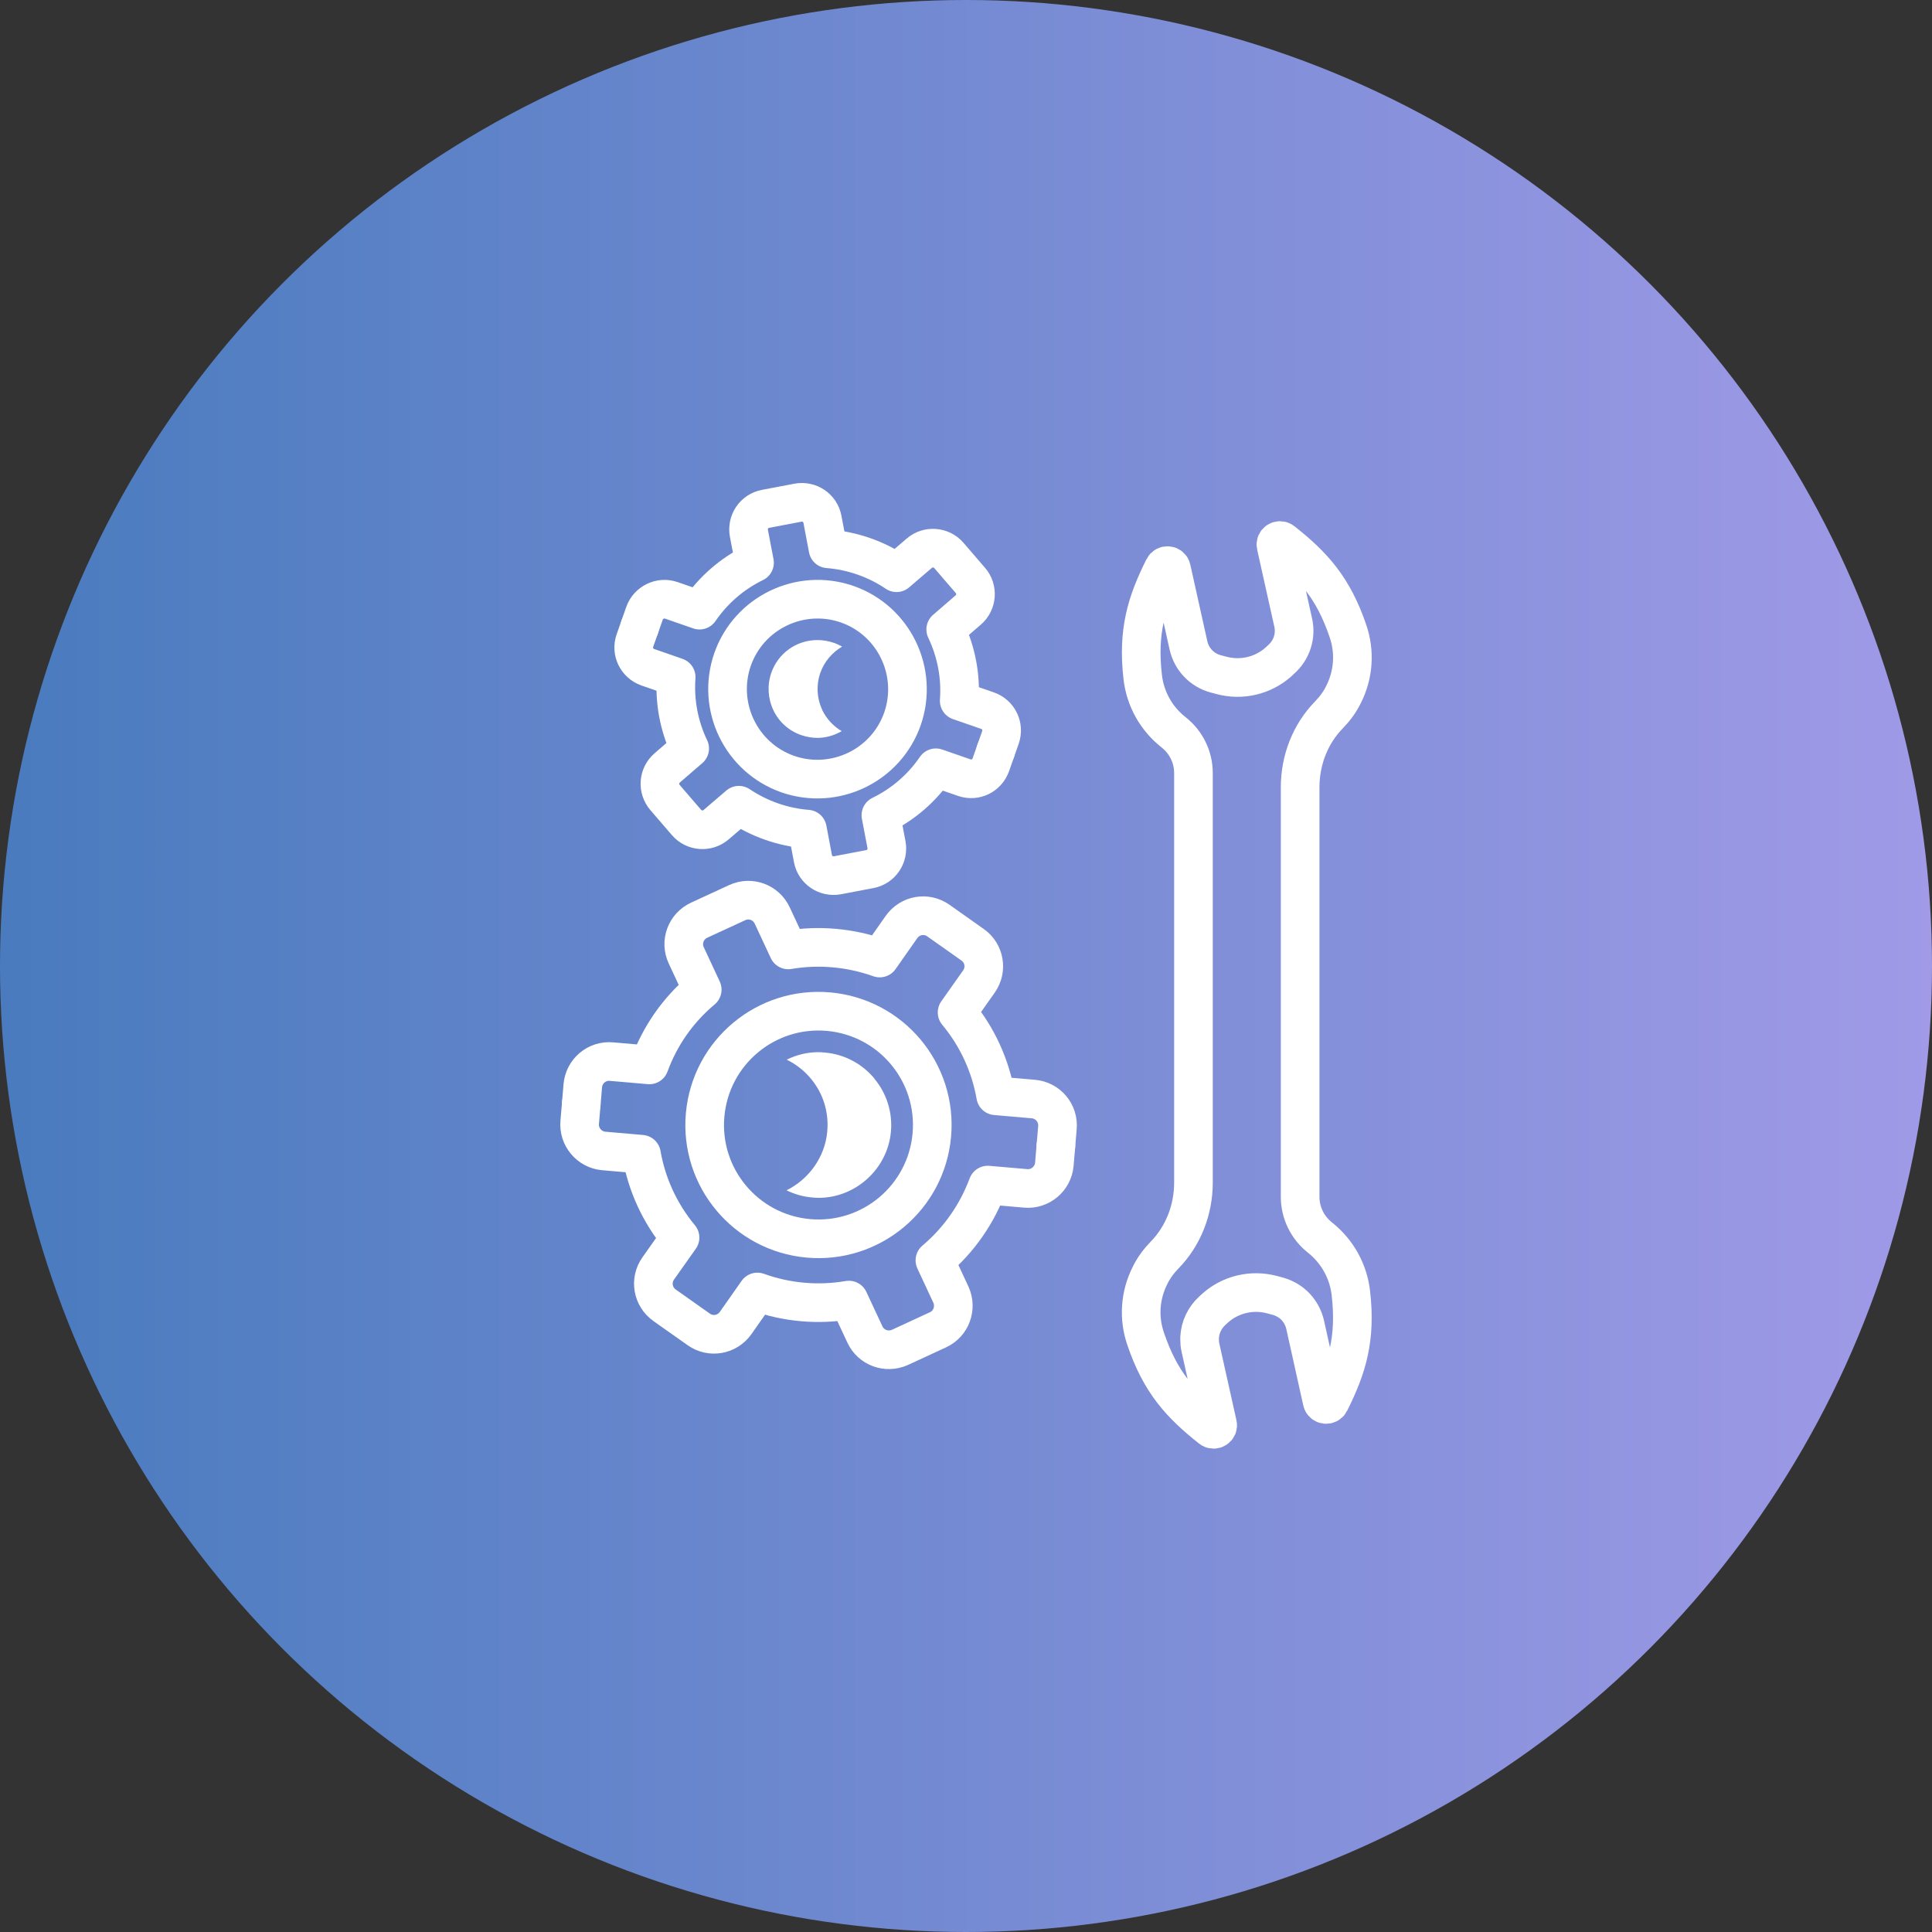
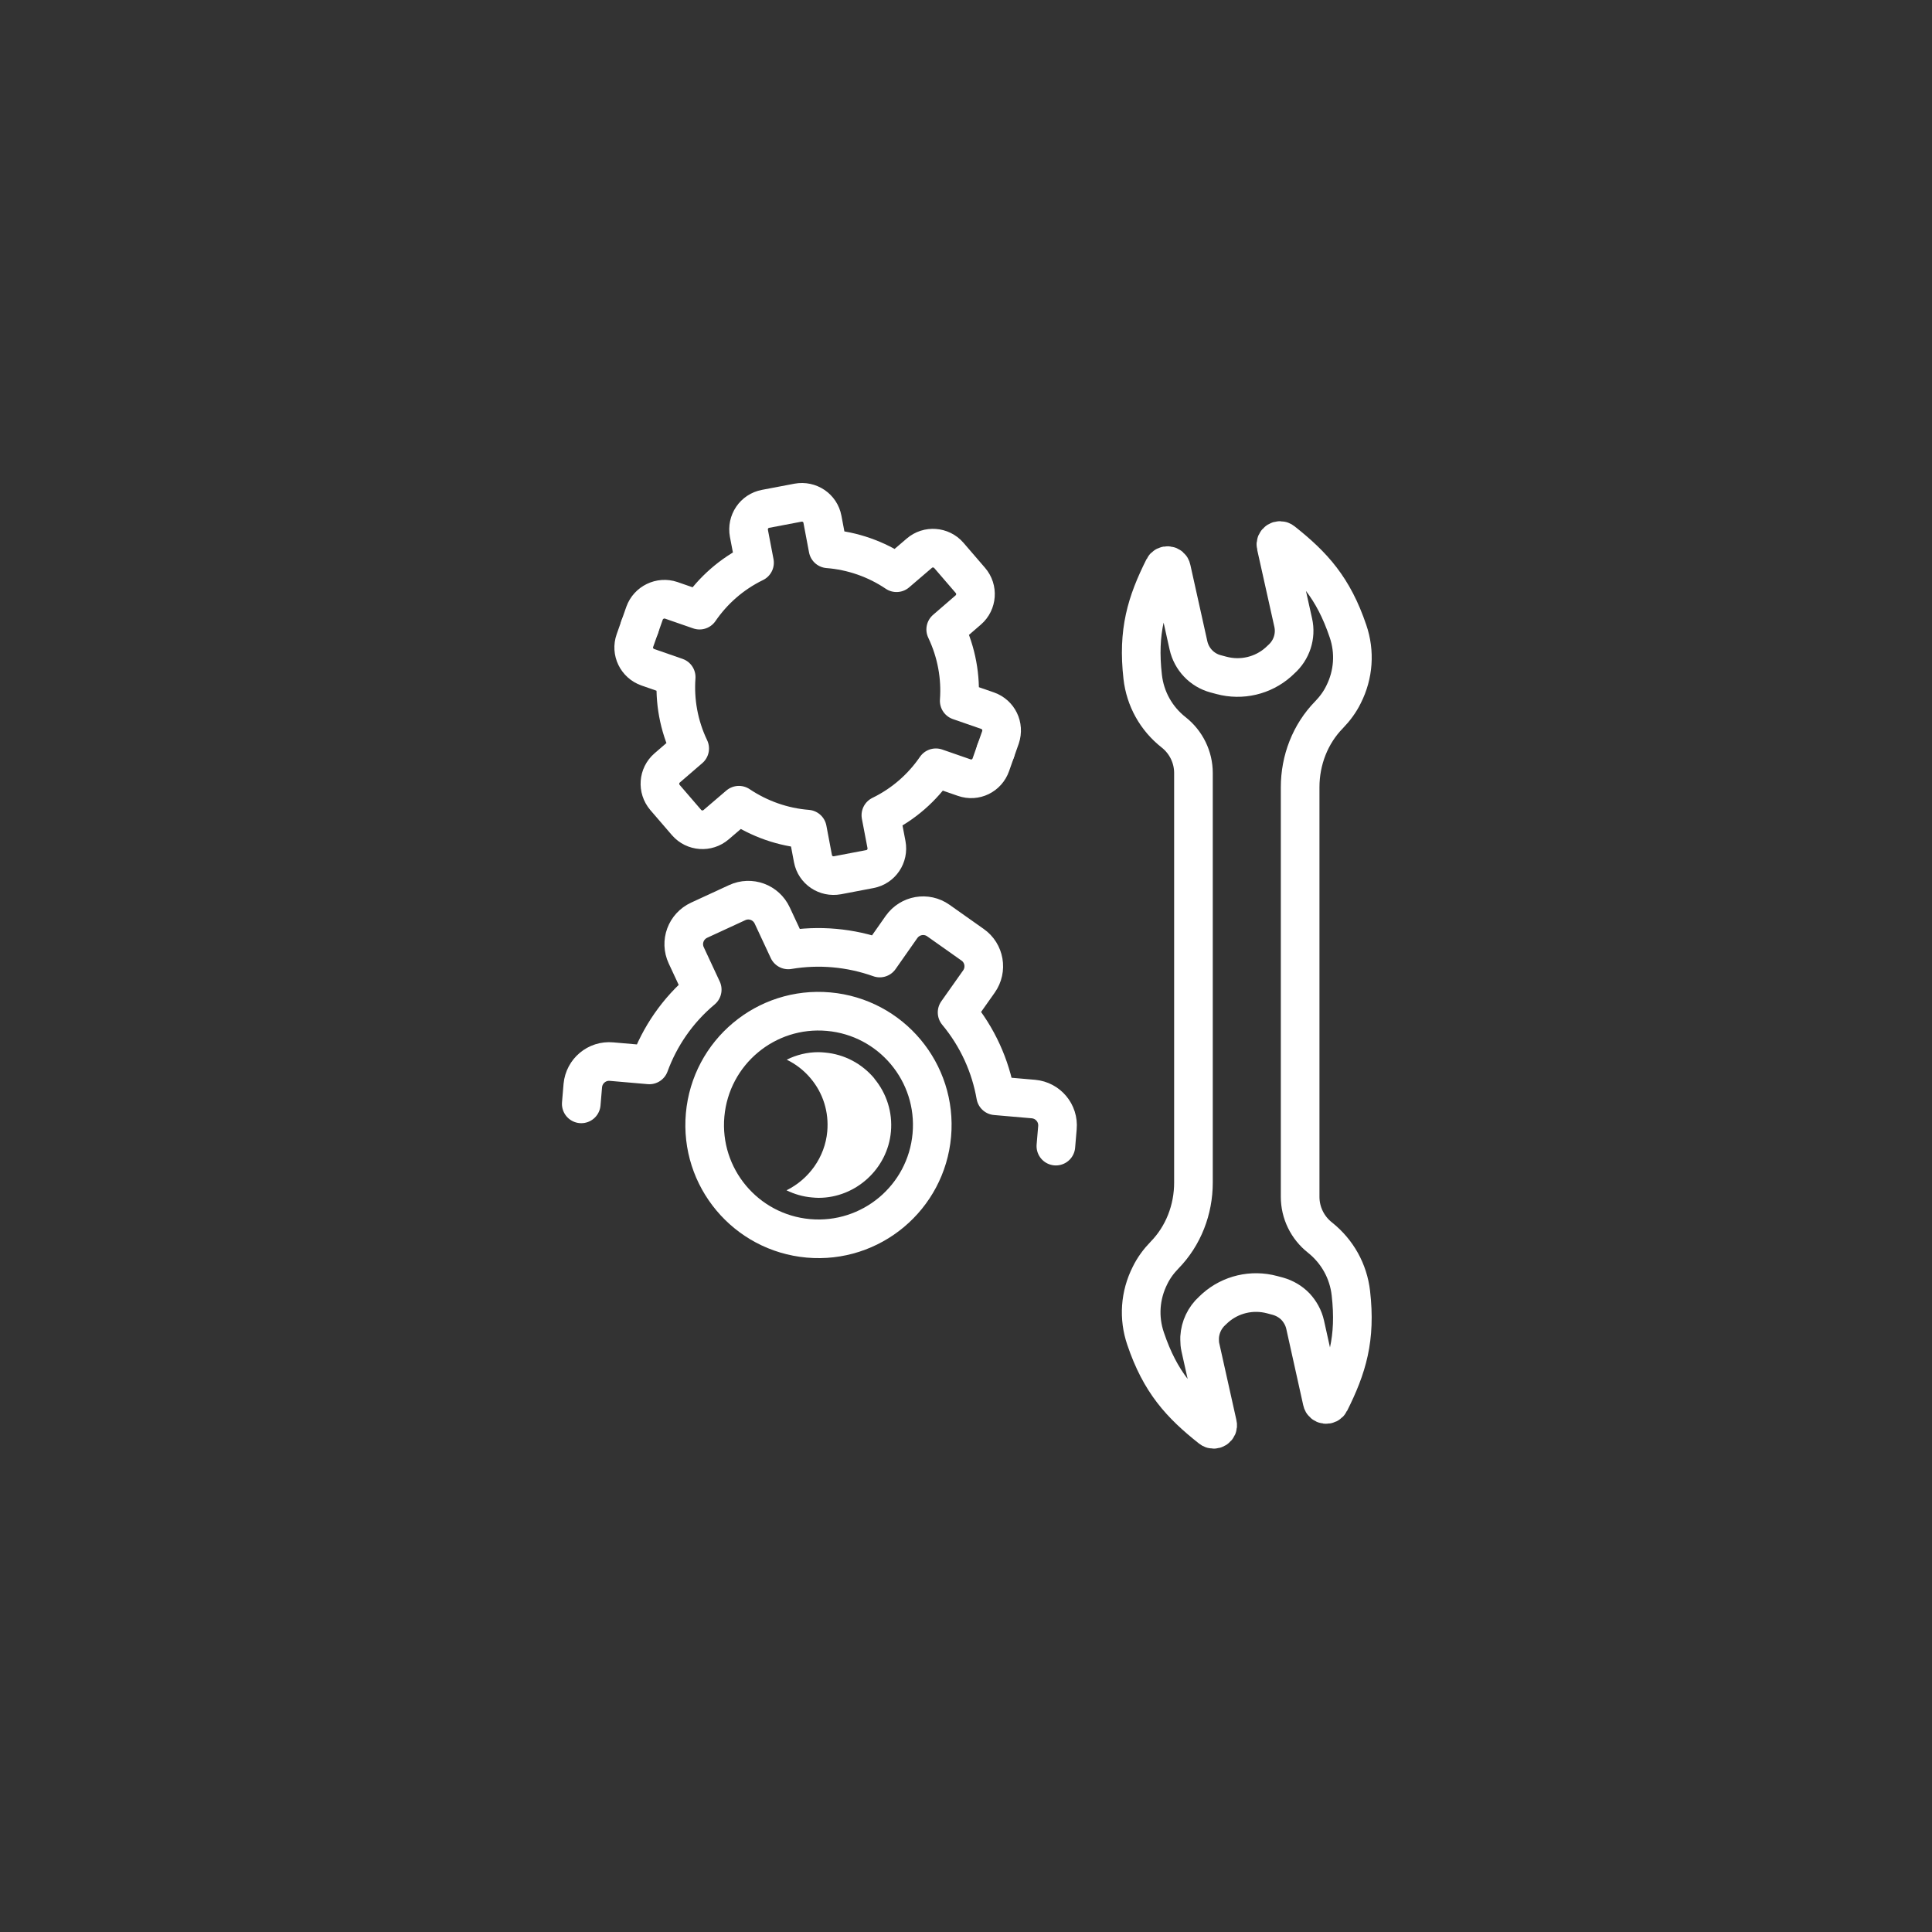
<svg xmlns="http://www.w3.org/2000/svg" width="100" height="100" viewBox="0 0 100 100" fill="none">
  <rect x="0" y="0" width="100" height="100" fill="#333333" stroke="none" />
-   <circle cx="50" cy="50" r="50" fill="url(#paint0_linear_3_454)" />
-   <path d="M30.086 57.136L30.006 58.085C29.936 58.834 30.495 59.503 31.244 59.573L33.202 59.743C33.471 61.281 34.13 62.769 35.199 64.057L34.07 65.654C33.631 66.274 33.781 67.123 34.4 67.562L36.167 68.81C36.787 69.25 37.635 69.1 38.075 68.481L39.203 66.873C40.721 67.422 42.349 67.562 43.937 67.292L44.766 69.07C45.085 69.759 45.894 70.049 46.583 69.739L48.55 68.83C49.239 68.511 49.529 67.702 49.219 67.013L48.391 65.235C49.669 64.157 50.578 62.808 51.127 61.34L53.084 61.51C53.833 61.58 54.502 61.021 54.572 60.272L54.652 59.323" stroke="white" stroke-width="2" stroke-linecap="round" stroke-linejoin="round" />
  <path d="M30.086 57.136L30.166 56.188C30.236 55.439 30.895 54.879 31.654 54.949L33.611 55.119C34.15 53.651 35.059 52.303 36.347 51.224L35.519 49.447C35.199 48.758 35.498 47.949 36.188 47.629L38.155 46.721C38.844 46.401 39.653 46.701 39.972 47.39L40.801 49.167C42.389 48.898 44.017 49.047 45.535 49.587L46.663 47.979C47.103 47.36 47.951 47.21 48.571 47.649L50.338 48.898C50.957 49.327 51.107 50.186 50.668 50.805L49.539 52.403C50.608 53.691 51.267 55.179 51.536 56.717L53.494 56.887C54.243 56.956 54.802 57.616 54.732 58.375L54.652 59.323" stroke="white" stroke-width="2" stroke-linecap="round" stroke-linejoin="round" />
  <path d="M48.231 58.754C47.941 61.99 45.085 64.386 41.84 64.097C38.604 63.807 36.208 60.951 36.497 57.706C36.787 54.47 39.643 52.073 42.888 52.363C46.124 52.652 48.521 55.508 48.231 58.754Z" stroke="white" stroke-width="2" stroke-linecap="round" stroke-linejoin="round" />
  <path d="M45.255 55.818C44.606 55.049 43.707 54.57 42.699 54.48C42.589 54.47 42.469 54.46 42.359 54.46C41.78 54.46 41.221 54.6 40.721 54.849C41.191 55.079 41.61 55.399 41.96 55.818C42.609 56.587 42.908 57.566 42.819 58.564C42.699 59.903 41.86 61.041 40.711 61.61C41.121 61.81 41.56 61.94 42.03 61.98C42.139 61.99 42.259 62 42.369 62C44.297 62 45.944 60.492 46.114 58.574C46.204 57.576 45.894 56.597 45.255 55.828V55.818Z" fill="white" />
  <path d="M33.112 32.45L32.862 33.159C32.662 33.718 32.962 34.337 33.531 34.537L34.999 35.047C34.909 36.275 35.129 37.553 35.698 38.742L34.53 39.75C34.08 40.14 34.03 40.819 34.42 41.278L35.538 42.576C35.928 43.026 36.617 43.075 37.066 42.686L38.245 41.678C39.303 42.386 40.521 42.816 41.79 42.916L42.079 44.444C42.189 45.033 42.758 45.412 43.348 45.303L45.025 44.983C45.614 44.873 45.994 44.304 45.884 43.715L45.594 42.197C46.783 41.618 47.742 40.759 48.441 39.74L49.908 40.249C50.478 40.449 51.087 40.15 51.287 39.58L51.536 38.871" stroke="white" stroke-width="2" stroke-linecap="round" stroke-linejoin="round" />
  <path d="M33.112 32.45L33.361 31.741C33.561 31.182 34.18 30.882 34.74 31.072L36.208 31.581C36.907 30.563 37.865 29.704 39.054 29.125L38.764 27.607C38.654 27.017 39.034 26.448 39.623 26.338L41.301 26.019C41.89 25.909 42.459 26.288 42.569 26.878L42.858 28.406C44.127 28.506 45.355 28.935 46.404 29.644L47.582 28.635C48.031 28.246 48.72 28.296 49.11 28.745L50.228 30.043C50.618 30.493 50.568 31.182 50.118 31.571L48.95 32.58C49.519 33.778 49.739 35.047 49.649 36.275L51.117 36.784C51.686 36.984 51.976 37.593 51.786 38.162L51.536 38.871" stroke="white" stroke-width="2" stroke-linecap="round" stroke-linejoin="round" />
-   <path d="M46.713 37.204C45.864 39.63 43.208 40.908 40.781 40.07C38.355 39.221 37.076 36.565 37.915 34.138C38.764 31.711 41.42 30.433 43.847 31.272C46.274 32.121 47.552 34.777 46.713 37.204Z" stroke="white" stroke-width="2" stroke-linecap="round" stroke-linejoin="round" />
-   <path d="M42.569 36.764C42.279 36.155 42.239 35.466 42.459 34.827C42.669 34.238 43.078 33.768 43.587 33.469C43.448 33.389 43.298 33.319 43.148 33.269C42.878 33.179 42.599 33.129 42.309 33.129C41.231 33.129 40.272 33.808 39.922 34.827C39.703 35.466 39.743 36.155 40.032 36.764C40.322 37.373 40.841 37.833 41.48 38.052C41.75 38.142 42.029 38.192 42.309 38.192C42.758 38.192 43.188 38.062 43.567 37.843C43.138 37.593 42.788 37.214 42.559 36.754L42.569 36.764Z" fill="white" />
  <path d="M69.921 66.933C69.791 65.794 69.222 64.776 68.323 64.057C67.674 63.547 67.295 62.769 67.295 61.95V40.749C67.295 39.351 67.814 37.993 68.793 36.994C69.093 36.684 69.352 36.335 69.542 35.945C70.061 34.917 70.141 33.748 69.772 32.67C69.013 30.423 67.964 29.275 66.386 28.026C66.226 27.896 65.997 28.046 66.047 28.236L66.935 32.221C67.095 32.92 66.856 33.649 66.316 34.128L66.166 34.268C65.368 34.977 64.259 35.236 63.221 34.957L62.921 34.877C62.212 34.687 61.673 34.118 61.513 33.399L60.634 29.444C60.594 29.245 60.325 29.215 60.235 29.394C59.336 31.192 58.877 32.68 59.146 35.037C59.276 36.175 59.845 37.194 60.744 37.903C61.393 38.412 61.773 39.191 61.773 40.01V61.211C61.773 62.609 61.253 63.967 60.275 64.966C59.975 65.275 59.715 65.625 59.526 66.014C59.006 67.043 58.926 68.211 59.296 69.29C60.055 71.537 61.103 72.685 62.681 73.933C62.841 74.063 63.071 73.913 63.021 73.724L62.132 69.739C62.102 69.609 62.092 69.479 62.092 69.35C62.092 69.31 62.092 69.26 62.092 69.22C62.122 68.7 62.352 68.201 62.751 67.842L62.901 67.702C63.7 66.993 64.808 66.733 65.847 67.013L66.147 67.093C66.496 67.192 66.816 67.382 67.055 67.632C67.295 67.892 67.475 68.211 67.555 68.571L68.433 72.525C68.473 72.725 68.743 72.755 68.833 72.575C69.732 70.778 70.191 69.29 69.921 66.933Z" stroke="white" stroke-width="2" stroke-linecap="round" stroke-linejoin="round" />
  <defs>
    <linearGradient id="paint0_linear_3_454" x1="7.39049e-07" y1="50" x2="100" y2="50" gradientUnits="userSpaceOnUse">
      <stop stop-color="#497BBE" />
      <stop offset="1" stop-color="#A09AE7" />
      <stop offset="1" stop-color="#F9FDFA" />
    </linearGradient>
  </defs>
</svg>